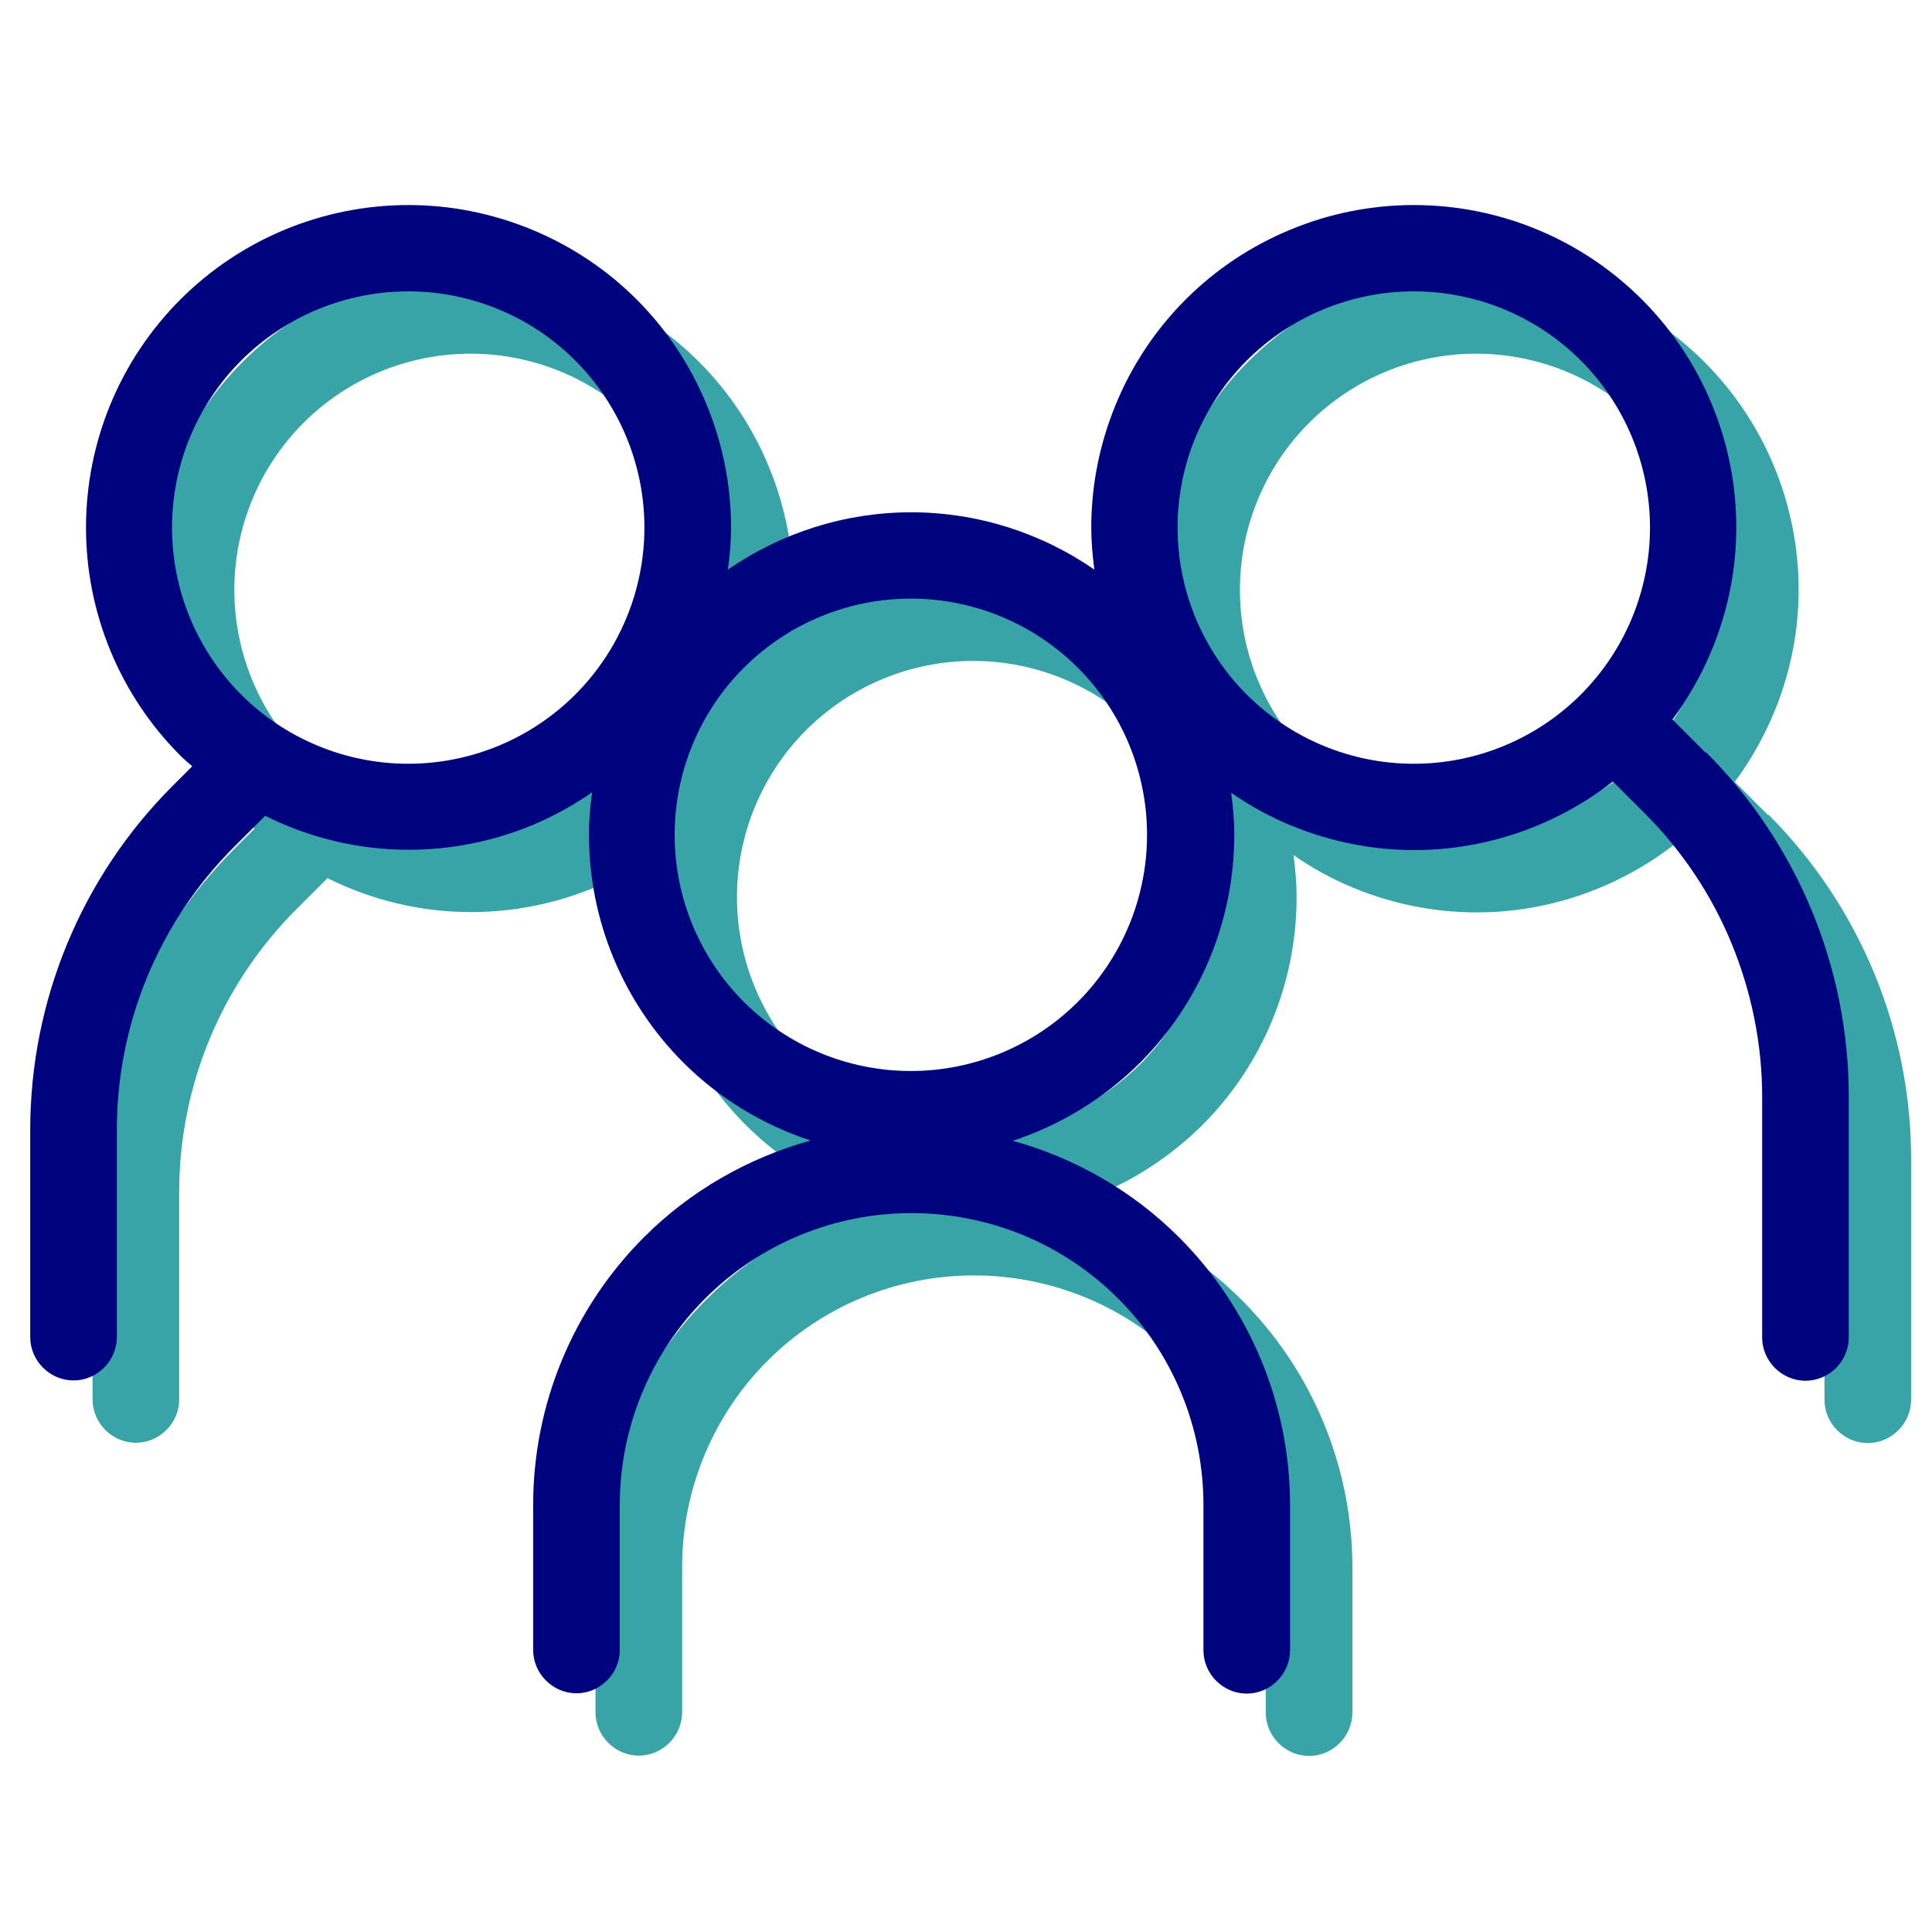
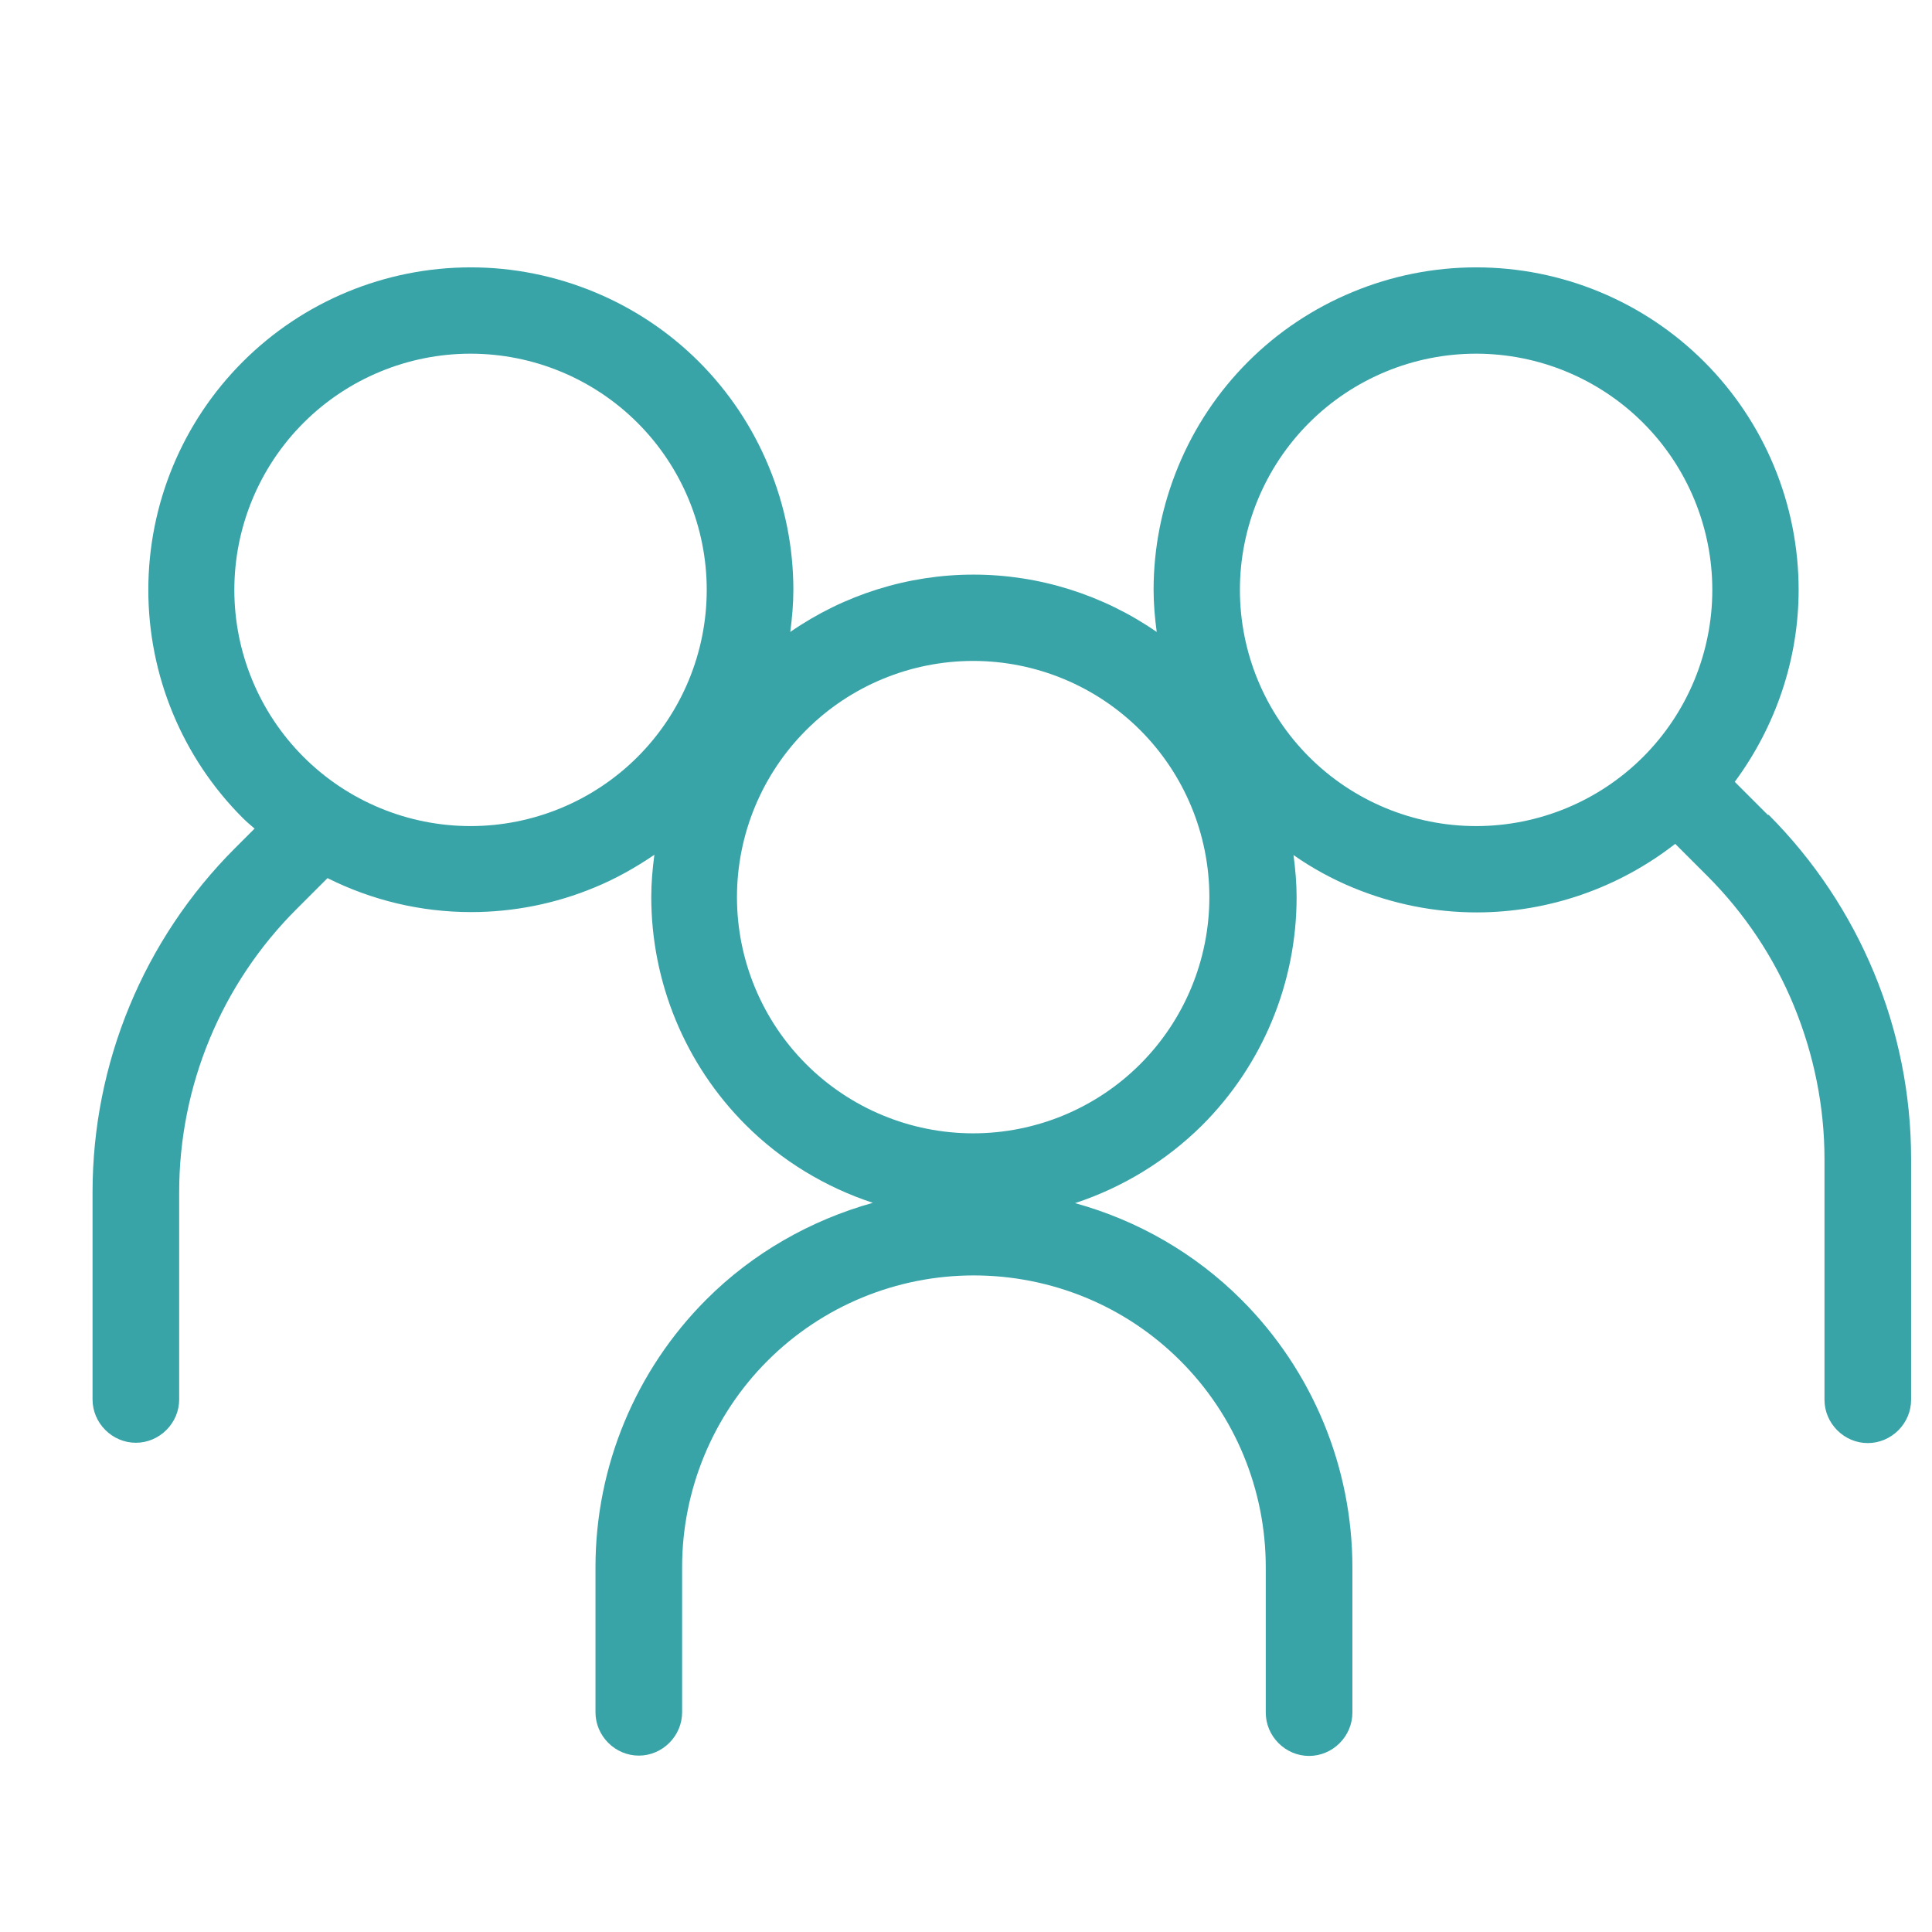
<svg xmlns="http://www.w3.org/2000/svg" id="Calque_1" viewBox="0 0 62 62">
  <defs>
    <style>.cls-1{fill:#00037e;}.cls-2{fill:#38a4a8;}</style>
  </defs>
-   <path class="cls-2" d="m56.73,26.15h0s-1.06-1.06-1.06-1.06c1.31-1.77,2.05-3.93,2.05-6.16,0-2.75-1.09-5.38-3.03-7.32s-4.57-3.03-7.32-3.03c-1.36,0-2.71.27-3.96.79-1.26.52-2.4,1.28-3.36,2.24s-1.72,2.1-2.24,3.36c-.52,1.26-.79,2.6-.79,3.96,0,.45.04.9.1,1.35-1.72-1.19-3.77-1.84-5.88-1.84s-4.16.65-5.88,1.84c.06-.45.1-.9.1-1.35,0-1.36-.27-2.71-.79-3.96-.52-1.26-1.28-2.4-2.24-3.36s-2.1-1.72-3.36-2.24c-1.26-.52-2.6-.79-3.96-.79-2.75,0-5.38,1.09-7.32,3.03s-3.03,4.57-3.03,7.32,1.09,5.38,3.03,7.32c.12.12.25.23.38.34l-.63.63h0c-2.93,2.93-4.57,6.9-4.57,11.04v6.65c0,.37.15.72.41.98s.61.41.98.41.72-.15.98-.41.41-.61.41-.98v-6.65h0c0-3.41,1.35-6.67,3.76-9.08h0s1-1,1-1c1.42.71,2.99,1.09,4.61,1.09,1.36,0,2.71-.27,3.96-.79.68-.28,1.32-.64,1.92-1.05-.06.45-.1.9-.1,1.35,0,2.75,1.09,5.38,3.03,7.32,1.15,1.15,2.56,2,4.08,2.5-2,.56-3.85,1.61-5.34,3.1-2.28,2.28-3.56,5.37-3.56,8.59v4.66c0,.37.15.72.41.98.26.26.61.41.98.41s.72-.15.98-.41c.26-.26.41-.61.41-.98v-4.66c0-2.48.99-4.87,2.74-6.62,1.76-1.76,4.14-2.74,6.62-2.74,1.23,0,2.45.24,3.59.71,1.14.47,2.17,1.16,3.04,2.03.87.87,1.56,1.9,2.03,3.04.47,1.14.71,2.35.71,3.59v4.66c0,.37.15.72.41.98.26.26.61.41.98.41s.72-.15.98-.41c.26-.26.41-.61.41-.98v-4.66c0-3.22-1.28-6.31-3.56-8.59-1.49-1.49-3.34-2.55-5.34-3.1,1.52-.5,2.92-1.35,4.08-2.5,1.94-1.94,3.03-4.57,3.03-7.32,0-.45-.04-.9-.1-1.35.6.42,1.24.77,1.92,1.05,1.26.52,2.6.79,3.96.79,2.32,0,4.56-.79,6.37-2.2l1.03,1.03h0c1.19,1.19,2.14,2.61,2.78,4.17s.98,3.23.98,4.91v7.73c0,.37.15.72.41.98s.61.41.98.41.72-.15.98-.41c.26-.26.41-.61.41-.98v-7.73c0-4.14-1.65-8.11-4.57-11.04Zm-41.63.36c-2.01,0-3.94-.8-5.36-2.22s-2.22-3.35-2.22-5.36.8-3.94,2.22-5.36,3.35-2.22,5.36-2.22,3.94.8,5.36,2.22,2.22,3.35,2.22,5.36-.8,3.94-2.22,5.36-3.35,2.22-5.36,2.22Zm21.49,7.64c-1.42,1.42-3.35,2.22-5.36,2.22s-3.94-.8-5.36-2.22-2.22-3.35-2.22-5.36.8-3.94,2.22-5.36,3.35-2.22,5.36-2.22,3.94.8,5.36,2.22,2.22,3.35,2.22,5.36-.8,3.94-2.22,5.36Zm10.78-7.64c-2.01,0-3.94-.8-5.36-2.22s-2.22-3.35-2.22-5.36.8-3.94,2.22-5.36,3.35-2.22,5.36-2.22,3.94.8,5.36,2.22c1.42,1.42,2.22,3.35,2.22,5.36s-.8,3.94-2.22,5.36c-1.42,1.42-3.35,2.22-5.36,2.22Z" />
-   <path class="cls-1" d="m54.73,24.15h0s-1.06-1.06-1.06-1.06c1.31-1.77,2.05-3.93,2.05-6.16,0-2.75-1.09-5.38-3.03-7.32s-4.57-3.03-7.32-3.03c-1.36,0-2.71.27-3.96.79-1.26.52-2.4,1.28-3.36,2.24s-1.72,2.1-2.24,3.36c-.52,1.26-.79,2.6-.79,3.96,0,.45.04.9.1,1.35-1.72-1.19-3.77-1.84-5.88-1.84s-4.16.65-5.88,1.84c.06-.45.1-.9.1-1.35,0-1.36-.27-2.71-.79-3.96-.52-1.26-1.28-2.4-2.24-3.36s-2.1-1.72-3.36-2.24c-1.26-.52-2.6-.79-3.96-.79-2.75,0-5.38,1.09-7.32,3.03s-3.03,4.57-3.03,7.32,1.09,5.38,3.03,7.32c.12.12.25.23.38.34l-.63.63h0c-2.93,2.93-4.57,6.9-4.57,11.04v6.65c0,.37.15.72.41.98s.61.41.98.41.72-.15.98-.41.41-.61.41-.98v-6.65h0c0-3.41,1.35-6.67,3.76-9.08h0s1-1,1-1c1.42.71,2.99,1.09,4.61,1.09,1.36,0,2.71-.27,3.96-.79.68-.28,1.32-.64,1.92-1.05-.06.45-.1.9-.1,1.35,0,2.75,1.09,5.38,3.03,7.32,1.15,1.15,2.56,2,4.08,2.5-2,.56-3.85,1.61-5.34,3.1-2.28,2.28-3.56,5.37-3.56,8.59v4.66c0,.37.15.72.41.98.26.26.61.41.98.41s.72-.15.98-.41c.26-.26.41-.61.41-.98v-4.66c0-2.48.99-4.87,2.74-6.62,1.76-1.76,4.14-2.74,6.62-2.74,1.23,0,2.45.24,3.59.71,1.14.47,2.17,1.16,3.04,2.03.87.87,1.56,1.9,2.03,3.04.47,1.14.71,2.35.71,3.59v4.66c0,.37.15.72.41.98.26.26.61.41.98.41s.72-.15.98-.41c.26-.26.41-.61.41-.98v-4.66c0-3.22-1.28-6.31-3.56-8.59-1.49-1.49-3.34-2.55-5.34-3.1,1.52-.5,2.92-1.35,4.08-2.5,1.94-1.94,3.03-4.57,3.03-7.32,0-.45-.04-.9-.1-1.35.6.42,1.24.77,1.92,1.05,1.26.52,2.6.79,3.96.79,2.32,0,4.56-.79,6.37-2.2l1.03,1.03h0c1.19,1.19,2.14,2.61,2.78,4.17s.98,3.23.98,4.91v7.73c0,.37.15.72.41.98s.61.41.98.41.72-.15.98-.41c.26-.26.41-.61.41-.98v-7.73c0-4.14-1.65-8.11-4.57-11.04Zm-41.63.36c-2.01,0-3.94-.8-5.36-2.22s-2.22-3.35-2.22-5.36.8-3.94,2.22-5.36,3.35-2.22,5.36-2.22,3.94.8,5.36,2.22,2.22,3.35,2.22,5.36-.8,3.94-2.22,5.36-3.35,2.22-5.36,2.22Zm21.49,7.64c-1.42,1.42-3.35,2.22-5.36,2.22s-3.94-.8-5.36-2.22-2.22-3.35-2.22-5.36.8-3.94,2.22-5.36,3.35-2.22,5.36-2.22,3.94.8,5.36,2.22,2.22,3.35,2.22,5.36-.8,3.94-2.22,5.36Zm10.78-7.64c-2.01,0-3.94-.8-5.36-2.22s-2.22-3.35-2.22-5.36.8-3.94,2.22-5.36,3.35-2.22,5.36-2.22,3.94.8,5.36,2.22c1.42,1.42,2.22,3.35,2.22,5.36s-.8,3.94-2.22,5.36c-1.42,1.42-3.35,2.22-5.36,2.22Z" />
+   <path class="cls-2" d="m56.73,26.15h0s-1.06-1.06-1.06-1.06c1.31-1.77,2.05-3.93,2.05-6.16,0-2.75-1.09-5.38-3.03-7.32s-4.57-3.03-7.32-3.03c-1.36,0-2.71.27-3.96.79-1.26.52-2.4,1.28-3.36,2.24s-1.72,2.1-2.24,3.36c-.52,1.26-.79,2.6-.79,3.96,0,.45.04.9.1,1.35-1.72-1.19-3.77-1.84-5.88-1.84s-4.16.65-5.88,1.84c.06-.45.1-.9.1-1.35,0-1.36-.27-2.71-.79-3.96-.52-1.26-1.28-2.4-2.24-3.36s-2.1-1.72-3.36-2.24c-1.26-.52-2.6-.79-3.96-.79-2.75,0-5.38,1.09-7.32,3.03s-3.03,4.57-3.03,7.32,1.09,5.38,3.03,7.32c.12.12.25.23.38.34l-.63.63h0c-2.93,2.93-4.57,6.9-4.57,11.04v6.65c0,.37.15.72.41.98s.61.41.98.41.72-.15.98-.41.41-.61.41-.98v-6.65h0c0-3.41,1.35-6.67,3.76-9.08h0s1-1,1-1c1.42.71,2.99,1.09,4.61,1.09,1.36,0,2.71-.27,3.96-.79.68-.28,1.32-.64,1.92-1.05-.06.45-.1.9-.1,1.35,0,2.75,1.09,5.38,3.03,7.32,1.15,1.15,2.56,2,4.08,2.5-2,.56-3.85,1.61-5.34,3.1-2.28,2.28-3.56,5.37-3.56,8.59v4.66c0,.37.15.72.41.98.26.26.61.41.98.41s.72-.15.98-.41c.26-.26.41-.61.41-.98v-4.66c0-2.48.99-4.87,2.74-6.62,1.76-1.76,4.14-2.74,6.62-2.74,1.23,0,2.45.24,3.59.71,1.14.47,2.17,1.16,3.04,2.03.87.87,1.56,1.9,2.03,3.04.47,1.14.71,2.35.71,3.59v4.66c0,.37.15.72.41.98.26.26.61.41.98.41s.72-.15.98-.41c.26-.26.41-.61.41-.98v-4.66c0-3.22-1.28-6.31-3.56-8.59-1.49-1.49-3.34-2.55-5.34-3.1,1.52-.5,2.92-1.35,4.08-2.5,1.94-1.94,3.03-4.57,3.03-7.32,0-.45-.04-.9-.1-1.35.6.42,1.24.77,1.92,1.05,1.26.52,2.6.79,3.96.79,2.32,0,4.56-.79,6.37-2.2l1.03,1.03h0c1.19,1.19,2.14,2.61,2.78,4.17s.98,3.23.98,4.91v7.73c0,.37.15.72.41.98s.61.41.98.41.72-.15.98-.41c.26-.26.41-.61.41-.98v-7.73c0-4.14-1.65-8.11-4.57-11.04Zm-41.63.36c-2.01,0-3.94-.8-5.36-2.22s-2.22-3.35-2.22-5.36.8-3.94,2.22-5.36,3.35-2.22,5.36-2.22,3.94.8,5.36,2.22,2.22,3.35,2.22,5.36-.8,3.94-2.22,5.36-3.35,2.22-5.36,2.22Zm21.49,7.64c-1.42,1.42-3.35,2.22-5.36,2.22s-3.94-.8-5.36-2.22-2.22-3.35-2.22-5.36.8-3.94,2.22-5.36,3.35-2.22,5.36-2.22,3.94.8,5.36,2.22,2.22,3.35,2.22,5.36-.8,3.94-2.22,5.36m10.78-7.64c-2.01,0-3.94-.8-5.36-2.22s-2.22-3.35-2.22-5.36.8-3.94,2.22-5.36,3.35-2.22,5.36-2.22,3.94.8,5.36,2.22c1.42,1.42,2.22,3.35,2.22,5.36s-.8,3.94-2.22,5.36c-1.42,1.42-3.35,2.22-5.36,2.22Z" />
</svg>